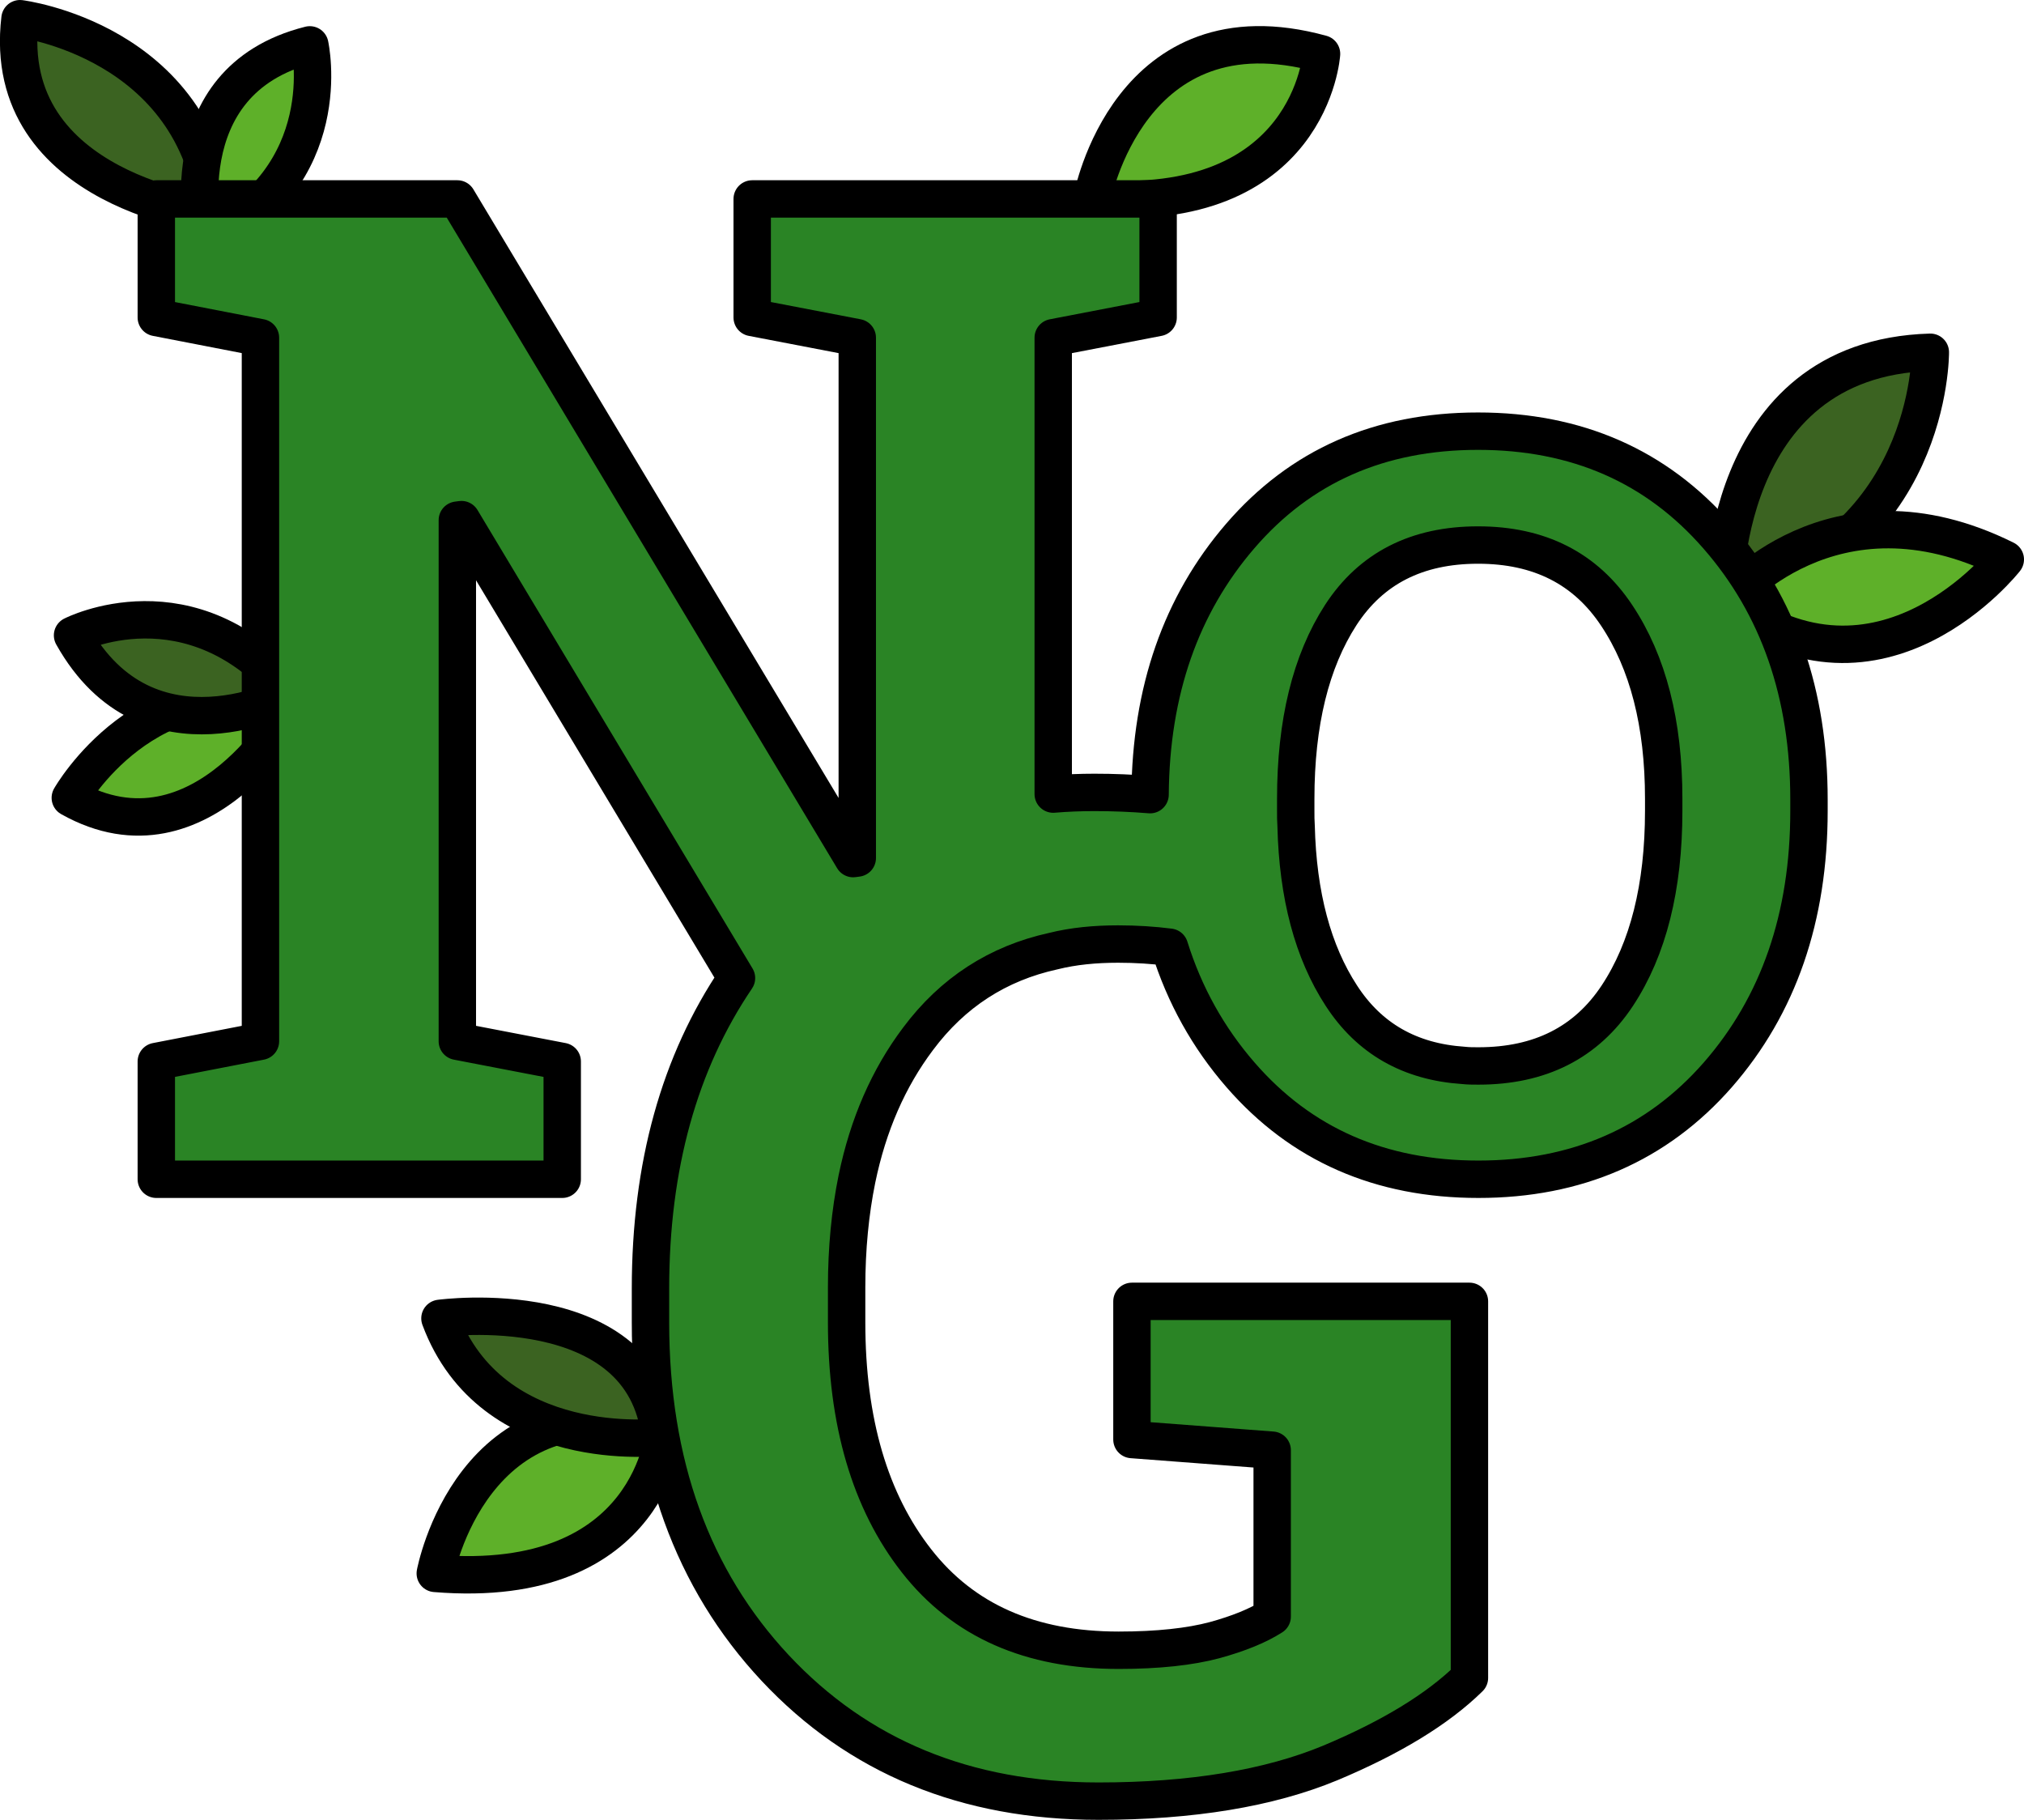
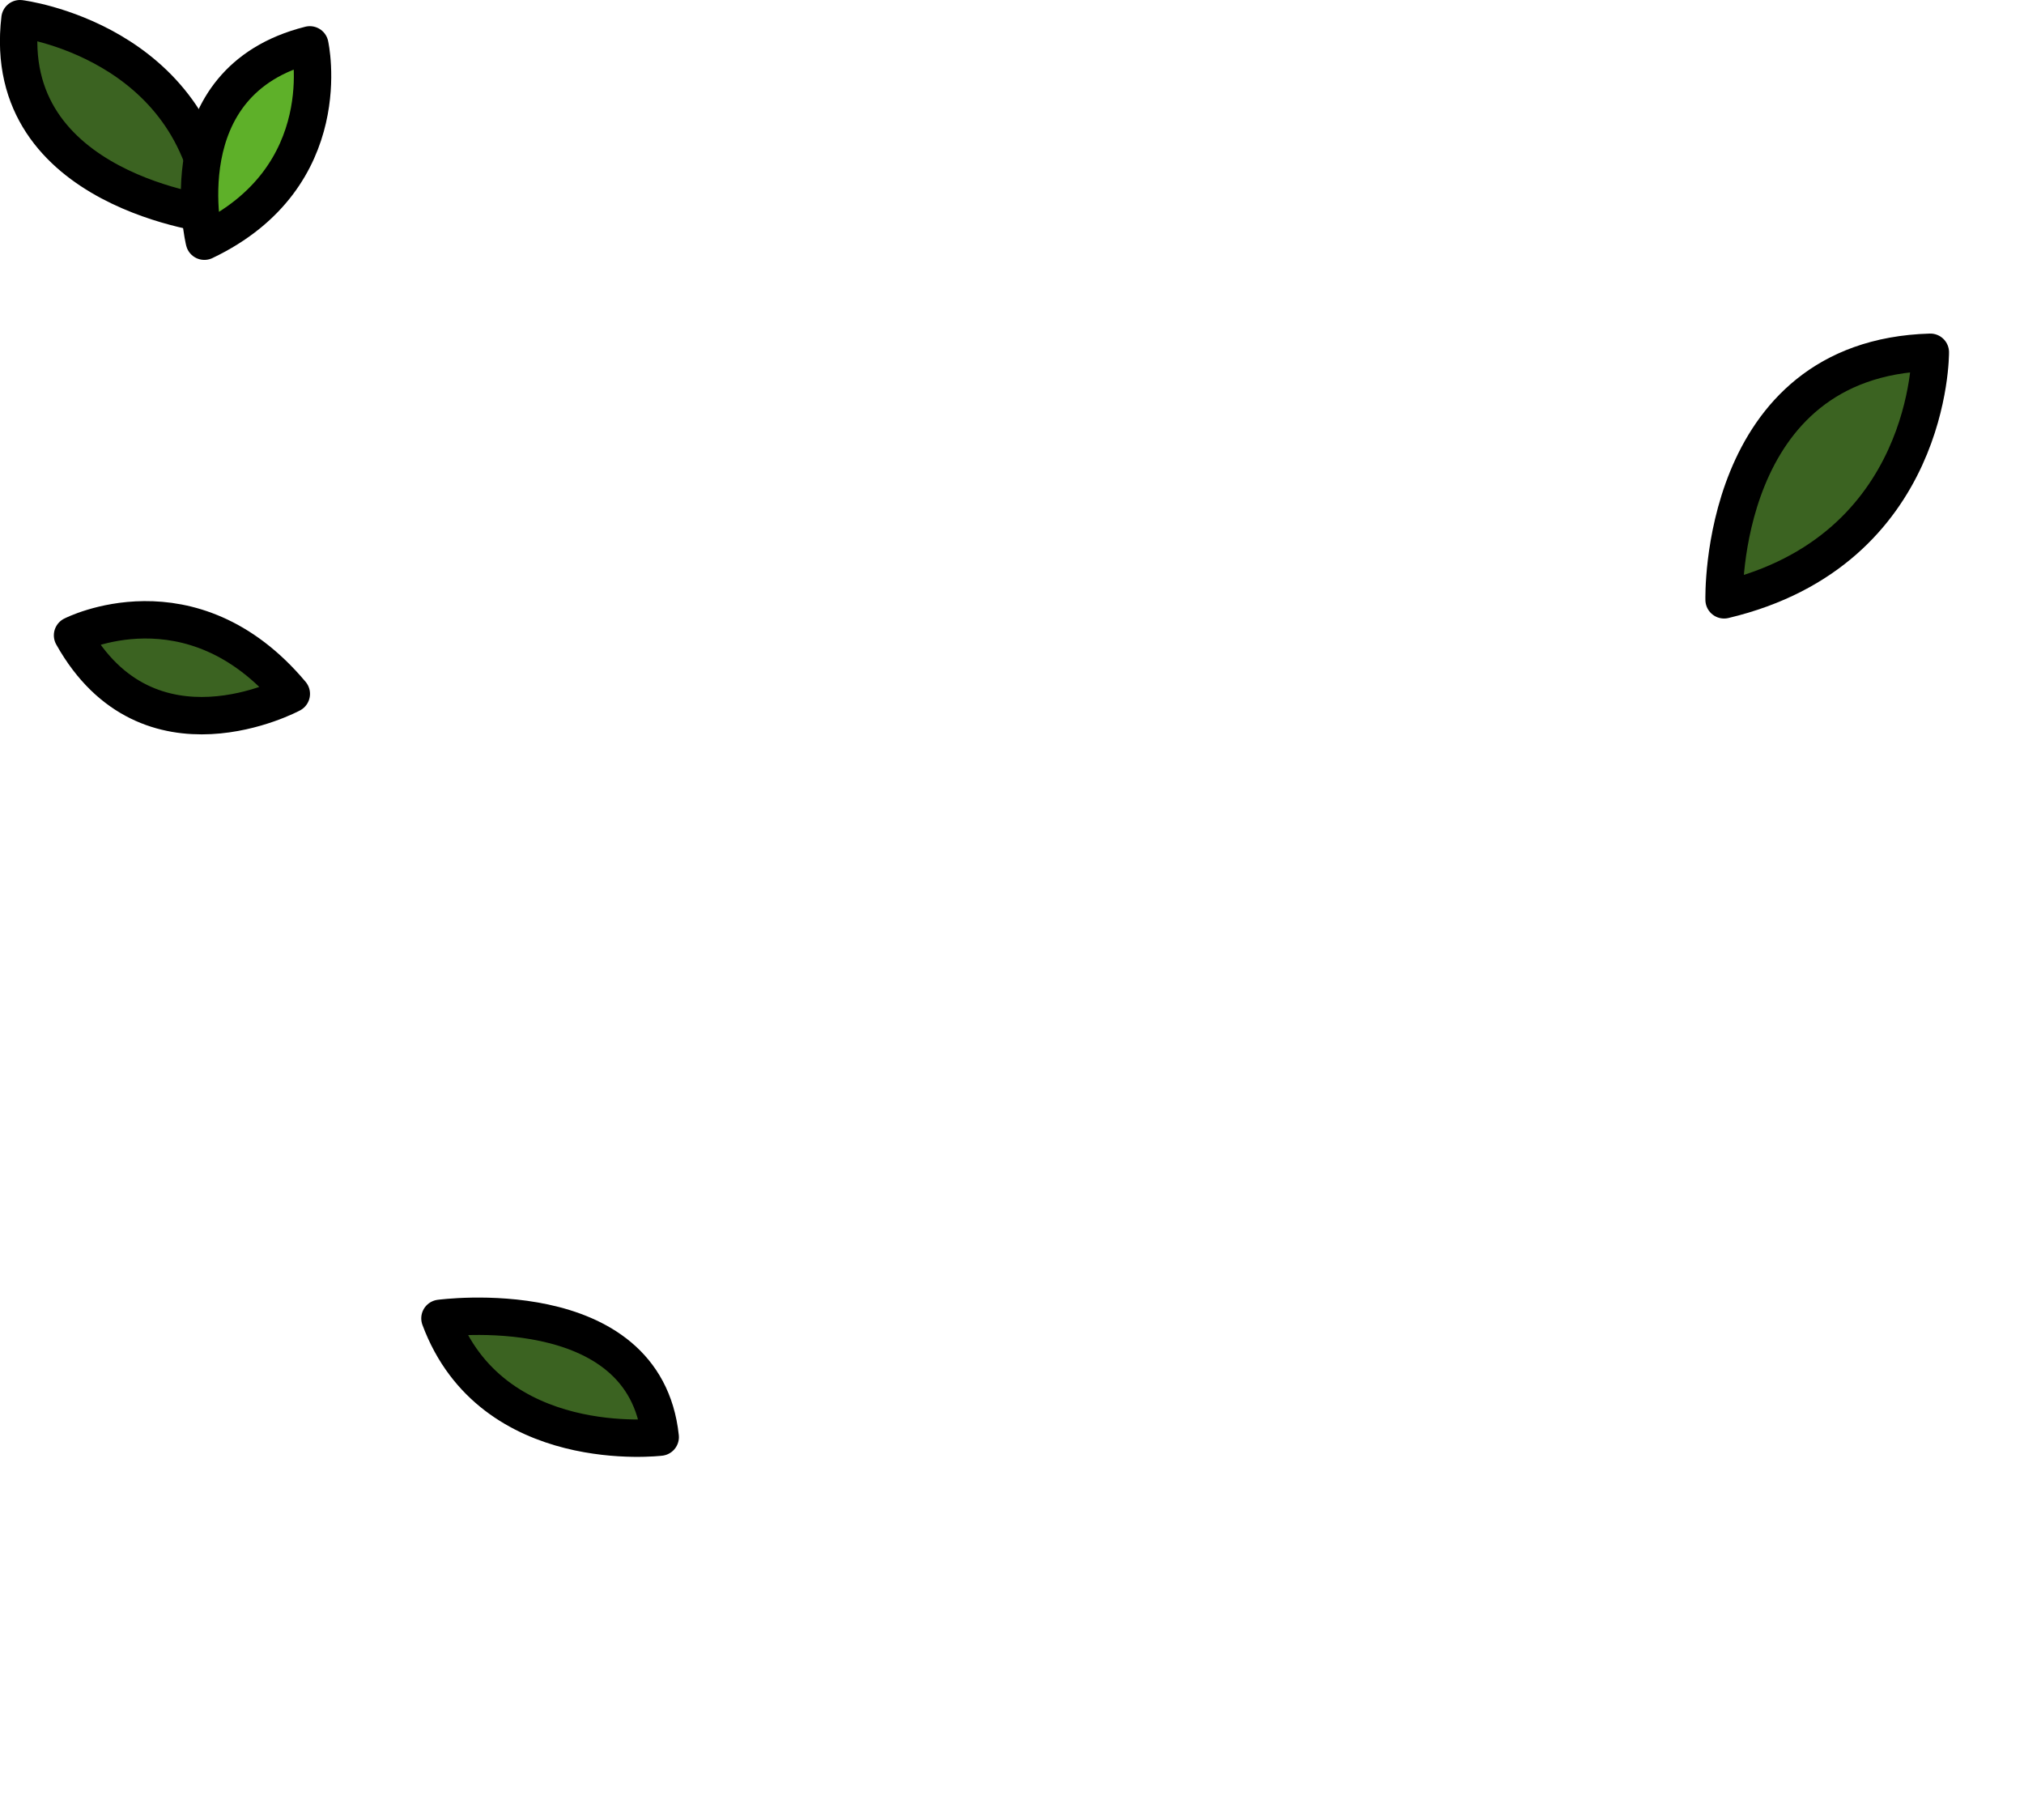
<svg xmlns="http://www.w3.org/2000/svg" id="Layer_2" viewBox="0 0 108.25 97.33">
  <defs>
    <style>.cls-1{fill:#5eb029;}.cls-1,.cls-2,.cls-3{stroke:#000;stroke-linecap:round;stroke-linejoin:round;stroke-width:2px;}.cls-2{fill:#3b6321;}.cls-3{fill:#2a8425;}</style>
  </defs>
  <g id="Layer_2-2">
    <g>
-       <path class="cls-1" d="m58.41,10.6S60.37.04,70.68,2.88c0,0-.56,8.68-12.27,7.72Z" />
-       <path class="cls-1" d="m23.28,84.15s1.96-10.56,12.27-7.72c0,0-.56,8.68-12.27,7.72Z" />
      <path class="cls-2" d="m92.21,32.08s-.34-12.91,11.03-13.24c0,0,.09,10.6-11.03,13.24Z" />
      <path class="cls-2" d="m23.53,70.51s10.95-1.49,11.78,6.35c0,0-9.01,1.1-11.78-6.35Z" />
      <path class="cls-2" d="m11.54,11.5S-.03,10.27,1.07,1c0,0,9.48,1.17,10.46,10.5Z" />
      <path class="cls-1" d="m10.93,12.9s-2.09-8.56,5.64-10.5c0,0,1.58,7.06-5.64,10.5Z" />
-       <path class="cls-1" d="m107.25,29.92s-6.65,8.49-14.87,2.25c0,0,5.59-6.86,14.87-2.25Z" />
-       <path class="cls-1" d="m15.71,37.74s-4.87,8.91-11.95,4.93c0,0,4.11-7.25,11.95-4.93Z" />
      <path class="cls-2" d="m15.58,37.11s-7.64,4.12-11.7-3.13c0,0,6.34-3.26,11.7,3.13Z" />
-       <path class="cls-3" d="m91.85,28.67c-3.26-3.74-7.53-5.61-12.8-5.61s-9.5,1.87-12.72,5.61c-3.17,3.68-4.78,8.29-4.82,13.83-.97-.08-1.97-.12-2.98-.12-.74,0-1.49.03-2.2.09v-24.41l5.61-1.08v-6.34h-21.71v6.34l5.62,1.08v27.83l-.22.03L24.46,10.64H8.36v6.34l5.57,1.08v37.63l-5.57,1.08v6.3h21.71v-6.3l-5.61-1.08v-27.87l.22-.03,14.71,24.52c-3.06,4.52-4.6,10.05-4.6,16.61v1.8c0,7.59,2.24,13.75,6.67,18.49,4.44,4.74,10.2,7.12,17.29,7.12,4.99,0,9.13-.69,12.39-2.04,3.25-1.36,5.75-2.88,7.45-4.55v-20.14h-18.05v7.39l7.5.57v8.9c-.75.48-1.77.9-3.08,1.26-1.31.35-3.02.54-5.13.54-4.71,0-8.31-1.58-10.81-4.78-2.49-3.18-3.74-7.43-3.74-12.76v-1.88c0-2.07.19-4.01.55-5.78.6-2.91,1.69-5.4,3.27-7.5,1.85-2.48,4.27-4.04,7.23-4.69,1.08-.27,2.24-.38,3.47-.38.97,0,1.89.06,2.75.17.8,2.56,2.07,4.84,3.8,6.83,3.23,3.72,7.47,5.58,12.72,5.58s9.54-1.86,12.8-5.58c3.25-3.72,4.88-8.43,4.88-14.13v-.59c0-5.66-1.63-10.36-4.9-14.1Zm-2.87,14.69c0,4.09-.83,7.39-2.48,9.89-1.66,2.51-4.13,3.76-7.43,3.76-.27,0-.54,0-.8-.03-2.86-.19-5.04-1.43-6.53-3.73-1.52-2.33-2.33-5.36-2.42-9.07-.02-.27-.02-.54-.02-.82v-.64c0-4.06.8-7.34,2.41-9.83,1.62-2.49,4.06-3.74,7.34-3.74s5.75,1.25,7.42,3.77c1.67,2.51,2.51,5.77,2.51,9.8v.64Z" />
    </g>
  </g>
</svg>